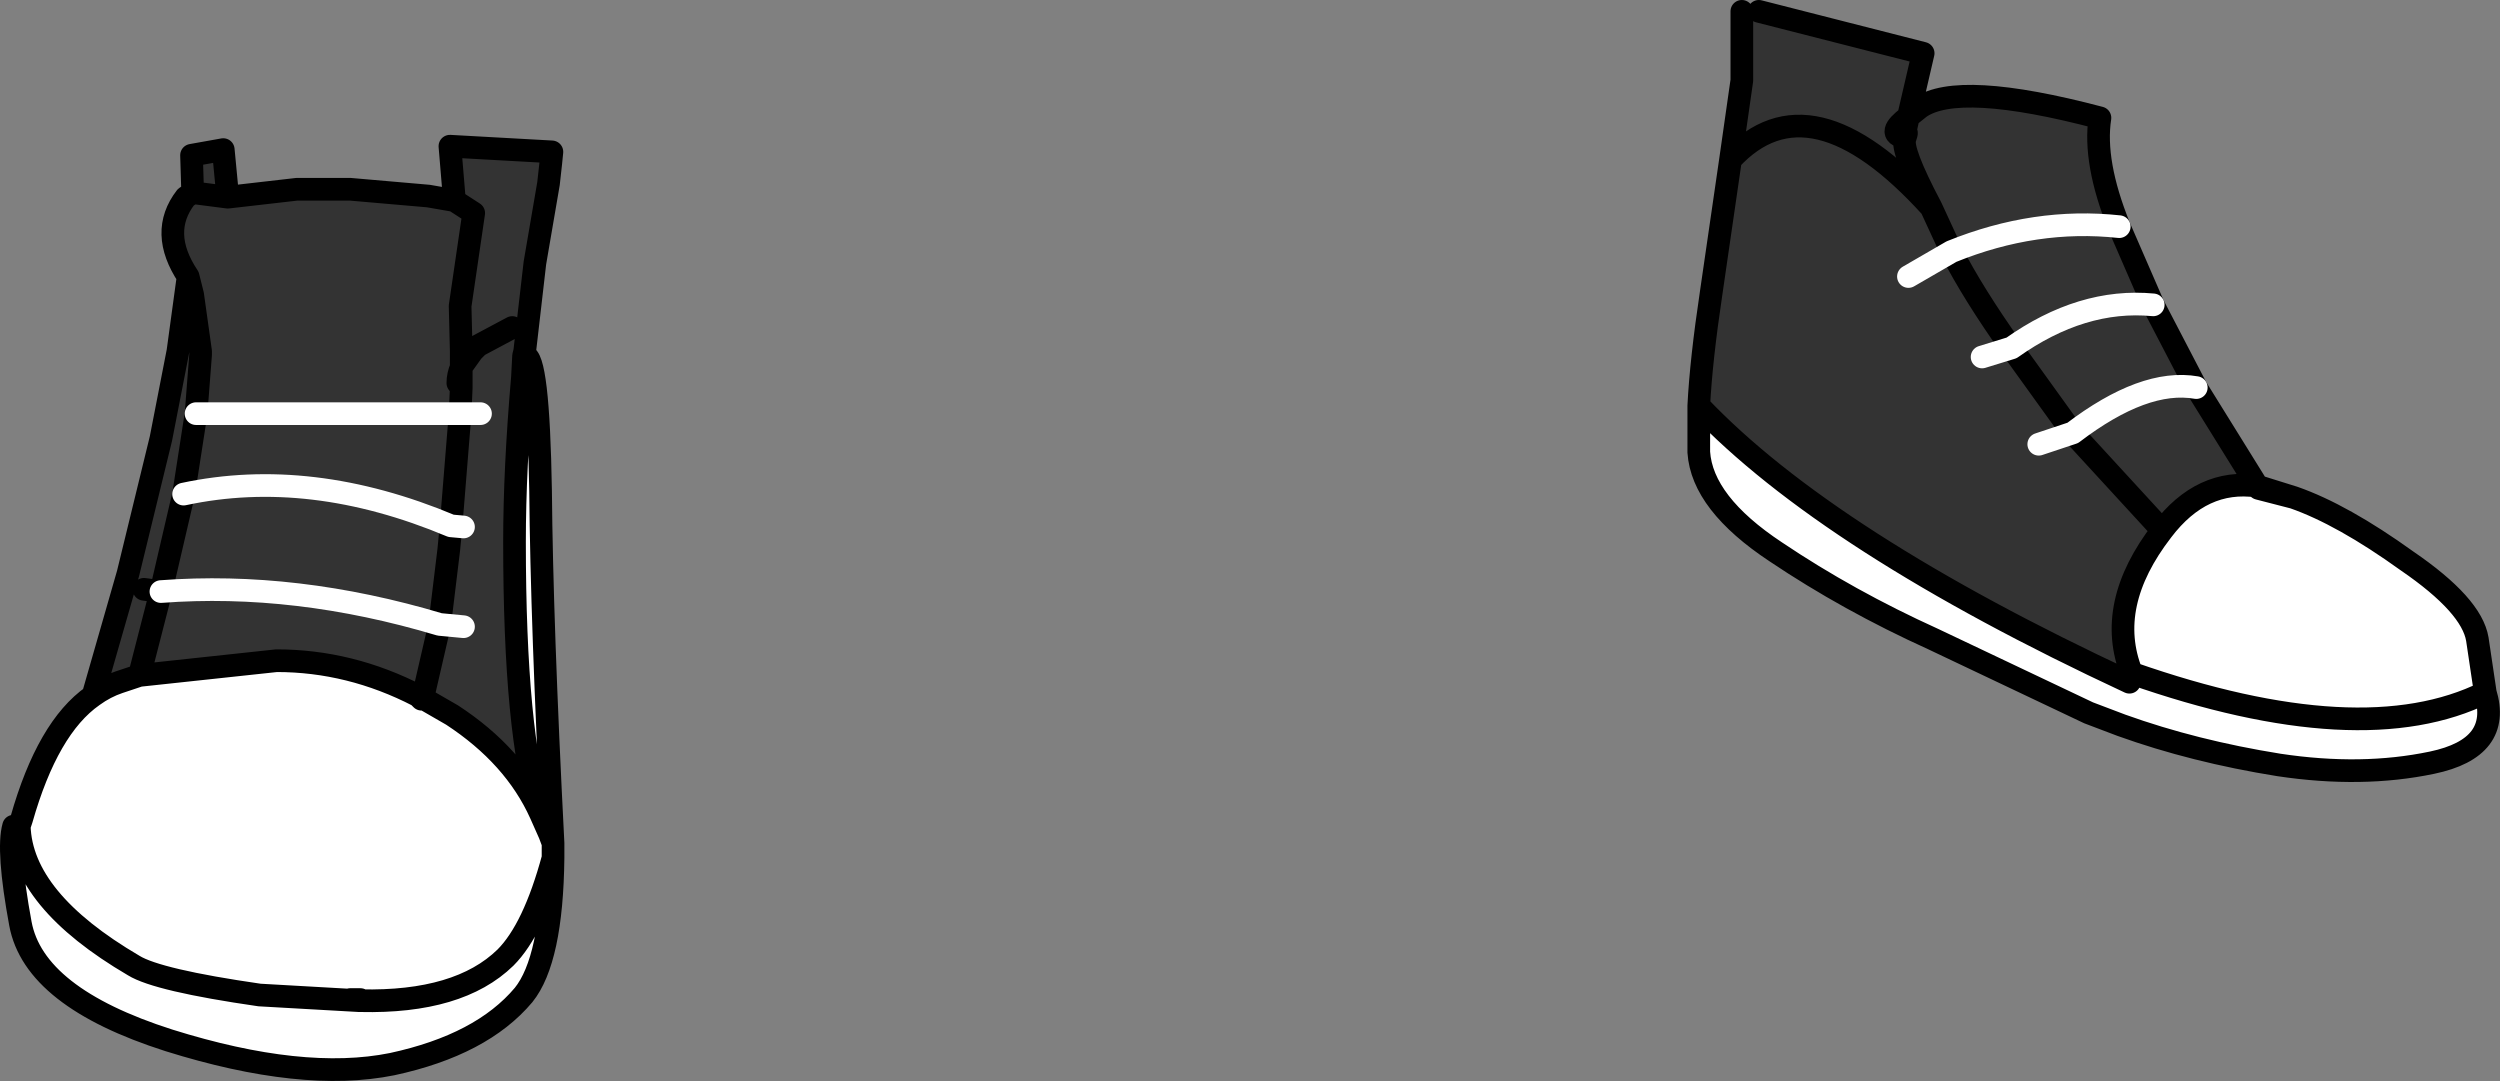
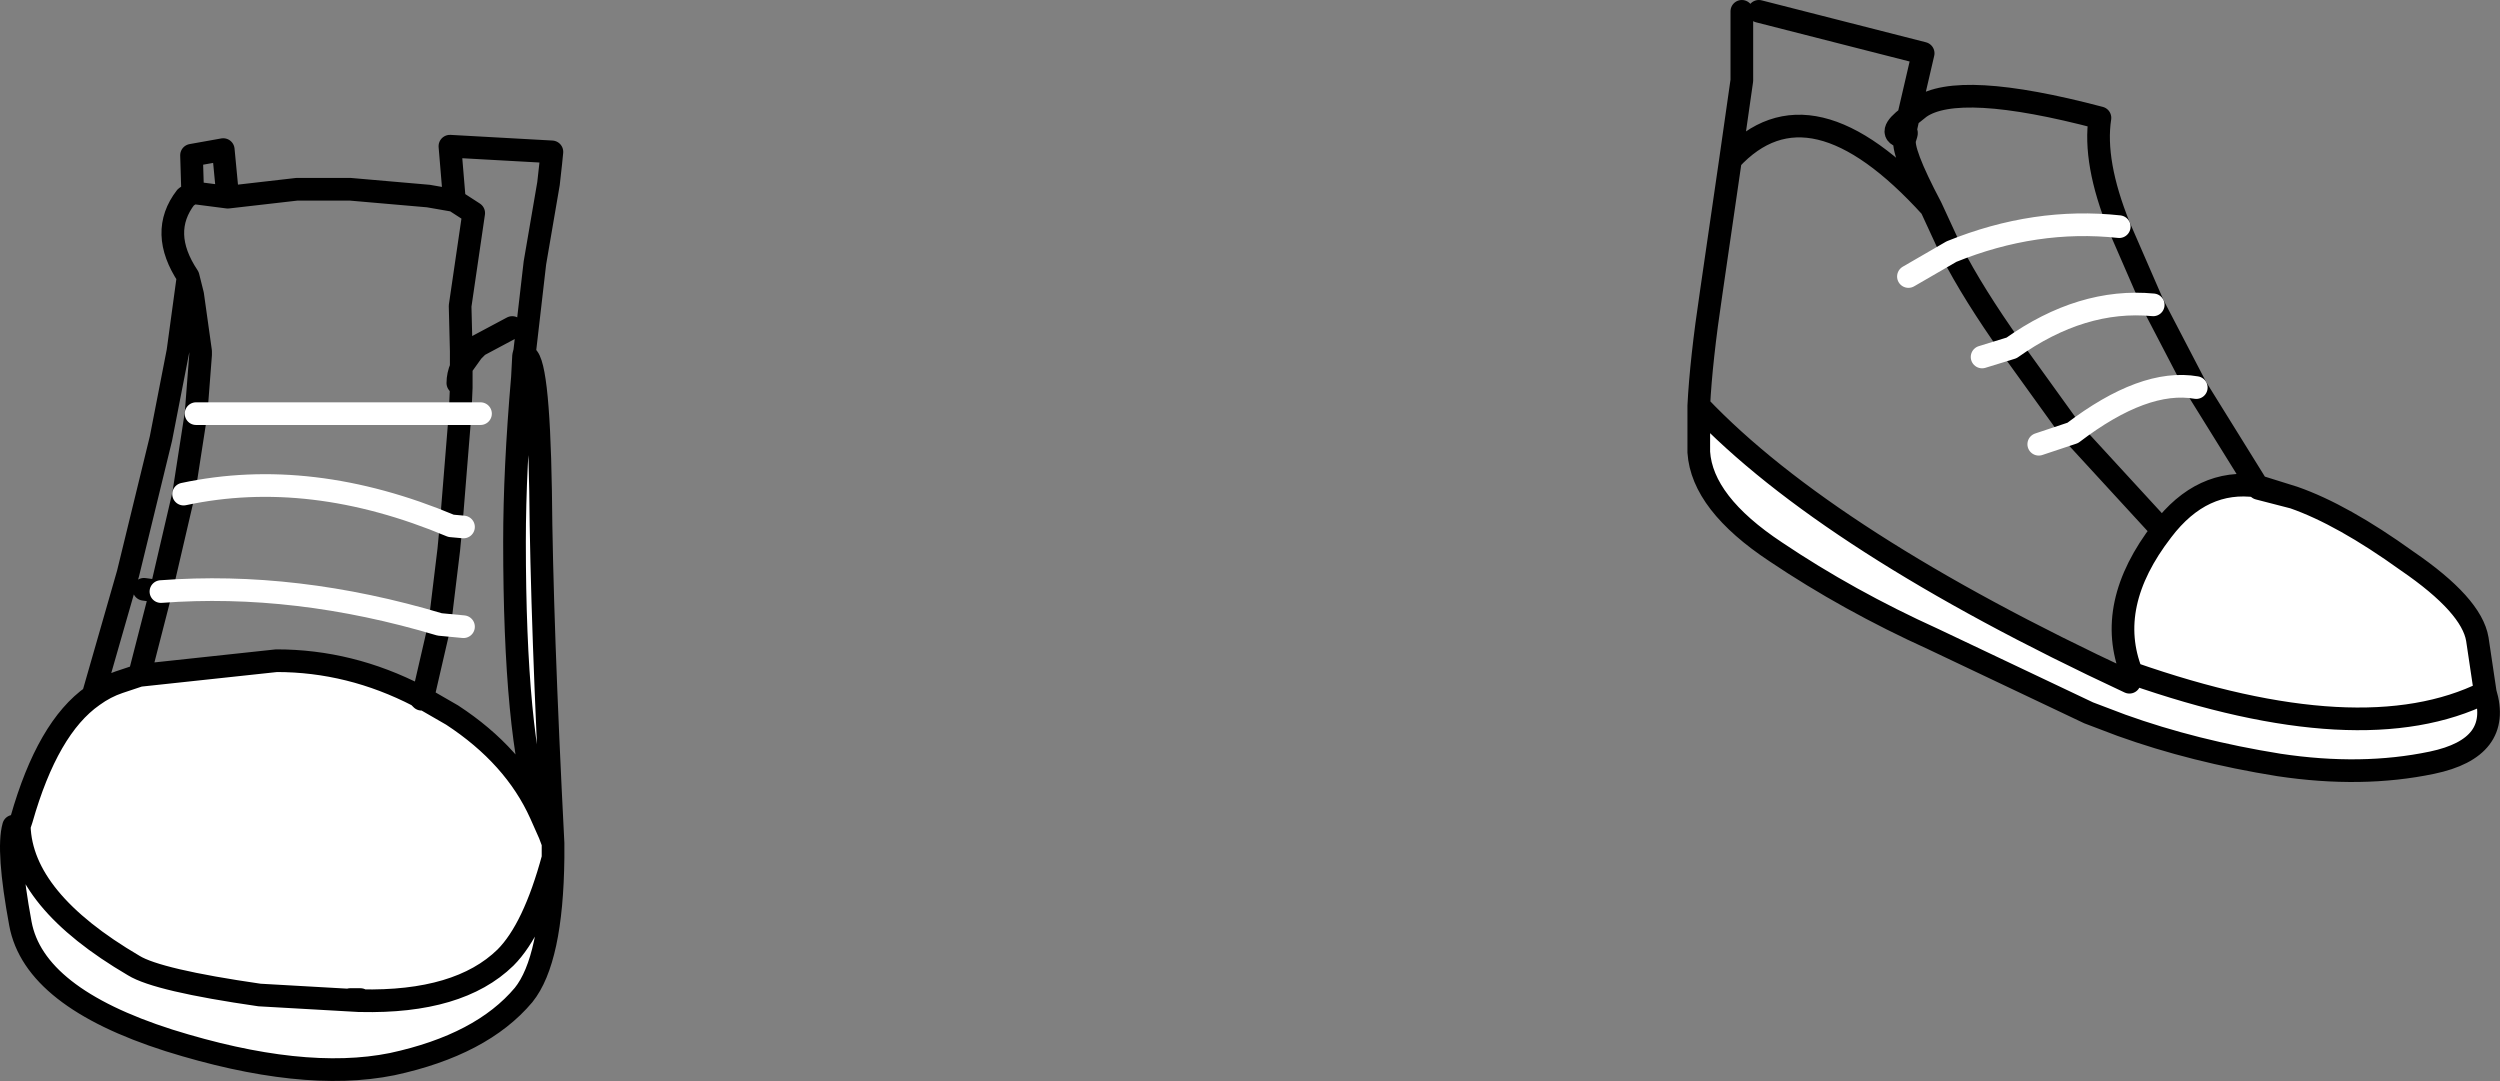
<svg xmlns="http://www.w3.org/2000/svg" height="47.7px" width="110.3px">
  <rect width="100%" height="100%" fill="#808080" stroke="none" />
  <g transform="matrix(1.0, 0.0, 0.0, 1.0, -49.25, 18.6)">
    <path d="M72.3 -1.95 L72.3 0.3 72.4 -2.9 Q73.0 -2.95 73.1 3.05 73.15 8.85 73.65 18.6 L73.65 19.0 73.65 19.1 73.65 19.25 Q73.6 23.75 72.35 25.3 70.5 27.5 66.55 28.35 62.6 29.15 56.7 27.3 50.75 25.4 50.15 22.15 49.55 18.9 49.85 17.85 L50.1 17.85 50.2 17.55 Q51.35 13.5 53.35 12.1 53.9 11.7 54.5 11.5 L55.4 11.2 61.45 10.55 Q64.7 10.55 67.7 12.1 L67.85 12.25 67.9 12.2 69.2 12.95 Q71.95 14.75 73.1 17.3 71.95 13.85 71.95 5.3 71.95 2.1 72.3 -1.95 M124.2 -0.7 Q129.9 5.3 143.2 11.5 L143.3 11.1 Q142.1 8.1 144.65 4.8 146.4 2.5 148.85 2.85 L148.9 2.95 150.45 3.35 Q152.6 4.1 155.45 6.15 158.3 8.1 158.55 9.6 L158.9 11.95 Q159.65 14.4 156.55 15.05 153.45 15.7 149.8 15.15 146.05 14.55 142.85 13.4 L141.4 12.85 134.55 9.6 Q130.8 7.9 127.6 5.75 124.35 3.6 124.2 1.35 L124.2 -0.7 M143.3 11.1 Q153.45 14.65 158.9 11.95 153.45 14.65 143.3 11.1 M73.65 19.25 Q72.8 22.4 71.55 23.65 69.5 25.65 65.15 25.55 69.5 25.65 71.55 23.65 72.8 22.4 73.65 19.25 M73.1 17.3 L73.5 18.2 73.65 18.6 73.5 18.2 73.1 17.3 M65.1 25.55 L60.7 25.3 Q56.2 24.65 55.15 24.0 50.2 21.1 50.1 17.85 50.2 21.1 55.15 24.0 56.2 24.65 60.7 25.3 L65.1 25.55 65.15 25.55 65.15 25.5 64.7 25.5 65.1 25.55" fill="#ffffff" fill-rule="evenodd" stroke="none" />
-     <path d="M57.75 -10.1 L57.7 -11.75 59.1 -12.0 59.3 -9.9 57.75 -10.1 59.3 -9.9 62.35 -10.25 64.7 -10.25 68.15 -9.95 69.3 -9.75 69.1 -12.15 73.6 -11.9 73.55 -11.4 73.45 -10.5 72.85 -7.0 72.4 -3.1 72.35 -2.9 72.3 -1.95 Q71.95 2.1 71.95 5.3 71.95 13.85 73.1 17.3 71.95 14.75 69.2 12.95 L67.9 12.2 67.7 12.1 Q64.7 10.55 61.45 10.55 L55.4 11.2 56.35 7.5 55.6 7.4 56.35 7.5 55.4 11.2 54.5 11.5 Q53.9 11.7 53.35 12.1 L54.9 6.7 56.35 0.75 57.1 -3.1 57.55 -6.4 Q56.25 -8.35 57.45 -9.9 L57.75 -10.1 M57.9 -0.35 L58.1 -2.95 58.1 -3.1 57.75 -5.6 57.55 -6.4 57.75 -5.6 58.1 -3.1 58.1 -2.95 57.9 -0.35 69.55 -0.35 57.9 -0.35 57.35 3.2 Q62.95 2.0 69.15 4.6 62.95 2.0 57.35 3.2 L56.35 7.5 57.35 3.2 57.9 -0.35 M69.6 -1.5 L69.55 -0.35 69.6 -1.5 69.6 -2.4 Q69.45 -2.05 69.45 -1.7 L69.6 -1.5 M69.6 -2.4 L70.1 -3.1 70.35 -3.35 71.85 -4.15 70.35 -3.35 70.1 -3.1 69.6 -2.4 69.6 -3.1 69.55 -5.1 70.15 -9.2 69.3 -9.75 70.15 -9.2 69.55 -5.1 69.6 -3.1 69.6 -2.4 M69.55 -0.35 L70.45 -0.35 69.55 -0.35 69.15 4.6 69.55 -0.35 M69.7 4.65 L69.15 4.6 69.7 4.65 M133.45 -13.45 Q132.45 -12.7 133.25 -12.55 L133.2 -12.5 133.3 -12.5 Q133.1 -12.0 134.45 -9.45 129.1 -15.35 125.6 -11.55 129.1 -15.35 134.45 -9.45 133.1 -12.0 133.3 -12.5 L133.2 -12.5 133.25 -12.55 Q132.45 -12.7 133.45 -13.45 L133.25 -12.55 Q133.45 -12.95 133.3 -12.5 133.45 -12.95 133.25 -12.55 L133.45 -13.45 133.95 -13.85 Q135.65 -15.05 141.9 -13.4 141.6 -11.45 142.75 -8.6 139.05 -9.0 135.35 -7.5 139.05 -9.0 142.75 -8.6 L144.25 -5.15 146.15 -1.5 148.85 2.85 Q146.4 2.5 144.65 4.8 142.1 8.1 143.3 11.1 L143.2 11.5 Q129.9 5.3 124.2 -0.7 124.3 -2.7 124.75 -5.7 L125.6 -11.55 126.1 -15.05 126.1 -18.1 126.85 -18.1 134.1 -16.25 133.45 -13.45 M140.7 0.5 L144.65 4.8 140.7 0.5 139.2 1.0 140.7 0.5 138.0 -3.25 140.7 0.5 Q143.85 -1.9 146.15 -1.5 143.85 -1.9 140.7 0.5 M138.0 -3.25 L136.7 -2.85 138.0 -3.25 Q136.3 -5.65 135.35 -7.5 136.3 -5.65 138.0 -3.25 141.1 -5.45 144.25 -5.15 141.1 -5.45 138.0 -3.25 M133.45 -6.4 L135.35 -7.5 133.45 -6.4 M135.35 -7.5 L134.45 -9.45 135.35 -7.5 M69.15 4.6 L69.05 5.65 68.65 8.95 69.05 5.65 69.15 4.6 M69.7 9.05 L68.65 8.95 Q62.3 7.05 56.35 7.5 62.3 7.05 68.65 8.95 L69.7 9.05 M67.9 12.2 L68.65 8.95 67.9 12.2" fill="#333333" fill-rule="evenodd" stroke="none" />
    <path d="M59.3 -9.9 L59.1 -12.0 57.7 -11.75 57.75 -10.1 59.3 -9.9 62.35 -10.25 64.7 -10.25 68.15 -9.95 69.3 -9.75 69.1 -12.15 73.6 -11.9 73.55 -11.4 73.45 -10.5 72.85 -7.0 72.4 -3.1 72.35 -2.9 72.3 -1.95 72.3 0.3 72.4 -2.9 Q73.0 -2.95 73.1 3.05 73.15 8.85 73.65 18.6 L73.65 19.0 73.65 19.1 73.65 19.25 Q73.6 23.75 72.35 25.3 70.5 27.5 66.55 28.35 62.6 29.15 56.7 27.3 50.75 25.4 50.15 22.15 49.55 18.9 49.85 17.85 L50.1 17.85 50.2 17.55 Q51.35 13.5 53.35 12.1 L54.9 6.7 56.35 0.75 57.1 -3.1 57.55 -6.4 Q56.25 -8.35 57.45 -9.9 L57.75 -10.1 M57.55 -6.4 L57.75 -5.6 58.1 -3.1 58.1 -2.95 57.9 -0.35 57.35 3.2 56.35 7.5 55.6 7.4 M69.55 -0.35 L69.6 -1.5 69.45 -1.7 Q69.45 -2.05 69.6 -2.4 L69.6 -3.1 69.55 -5.1 70.15 -9.2 69.3 -9.75 M71.85 -4.15 L70.35 -3.35 70.1 -3.1 69.6 -2.4 69.6 -1.5 M69.55 -0.35 L69.15 4.6 69.05 5.65 68.65 8.95 67.9 12.2 69.2 12.95 Q71.95 14.75 73.1 17.3 71.95 13.85 71.95 5.3 71.95 2.1 72.3 -1.95 M125.6 -11.55 Q129.1 -15.35 134.45 -9.45 133.1 -12.0 133.3 -12.5 L133.2 -12.5 133.25 -12.55 Q132.45 -12.7 133.45 -13.45 L134.1 -16.25 126.85 -18.1 M126.1 -18.1 L126.1 -15.05 125.6 -11.55 124.75 -5.7 Q124.3 -2.7 124.2 -0.7 129.9 5.3 143.2 11.5 L143.3 11.1 Q142.1 8.1 144.65 4.8 L140.7 0.5 138.0 -3.25 Q136.3 -5.65 135.35 -7.5 L134.45 -9.45 M133.45 -13.45 L133.25 -12.55 Q133.45 -12.95 133.3 -12.5 M142.75 -8.6 Q141.6 -11.45 141.9 -13.4 135.65 -15.05 133.95 -13.85 L133.45 -13.45 M142.75 -8.6 L144.25 -5.15 146.15 -1.5 148.85 2.85 150.45 3.35 Q152.6 4.1 155.45 6.15 158.3 8.1 158.55 9.6 L158.9 11.95 Q159.65 14.4 156.55 15.05 153.45 15.7 149.8 15.15 146.05 14.55 142.85 13.4 L141.4 12.85 134.55 9.6 Q130.8 7.9 127.6 5.75 124.35 3.6 124.2 1.35 L124.2 -0.7 M150.45 3.35 L148.9 2.95 148.85 2.85 Q146.4 2.5 144.65 4.8 M158.9 11.95 Q153.45 14.65 143.3 11.1 M67.9 12.2 L67.7 12.1 67.85 12.25 67.9 12.2 M55.4 11.2 L61.45 10.55 Q64.7 10.55 67.7 12.1 M73.65 18.6 L73.5 18.2 73.1 17.3 M65.15 25.55 Q69.5 25.65 71.55 23.65 72.8 22.4 73.65 19.25 M55.4 11.2 L56.35 7.5 M53.35 12.1 Q53.9 11.7 54.5 11.5 L55.4 11.2 M50.1 17.85 Q50.2 21.1 55.15 24.0 56.2 24.65 60.7 25.3 L65.1 25.55 64.7 25.5 65.15 25.5 65.15 25.55 65.1 25.55" fill="none" stroke="#000000" stroke-linecap="round" stroke-linejoin="round" stroke-width="1.0" />
    <path d="M57.9 -0.35 L69.55 -0.35 70.45 -0.35 M69.15 4.6 L69.7 4.65 M140.7 0.5 L139.2 1.0 M136.7 -2.85 L138.0 -3.25 Q141.1 -5.45 144.25 -5.15 M135.35 -7.5 L133.45 -6.4 M135.35 -7.5 Q139.05 -9.0 142.75 -8.6 M140.7 0.5 Q143.85 -1.9 146.15 -1.5 M69.15 4.6 Q62.95 2.0 57.35 3.2 M56.35 7.5 Q62.3 7.05 68.65 8.95 L69.7 9.05" fill="none" stroke="#ffffff" stroke-linecap="round" stroke-linejoin="round" stroke-width="1.0" />
  </g>
</svg>